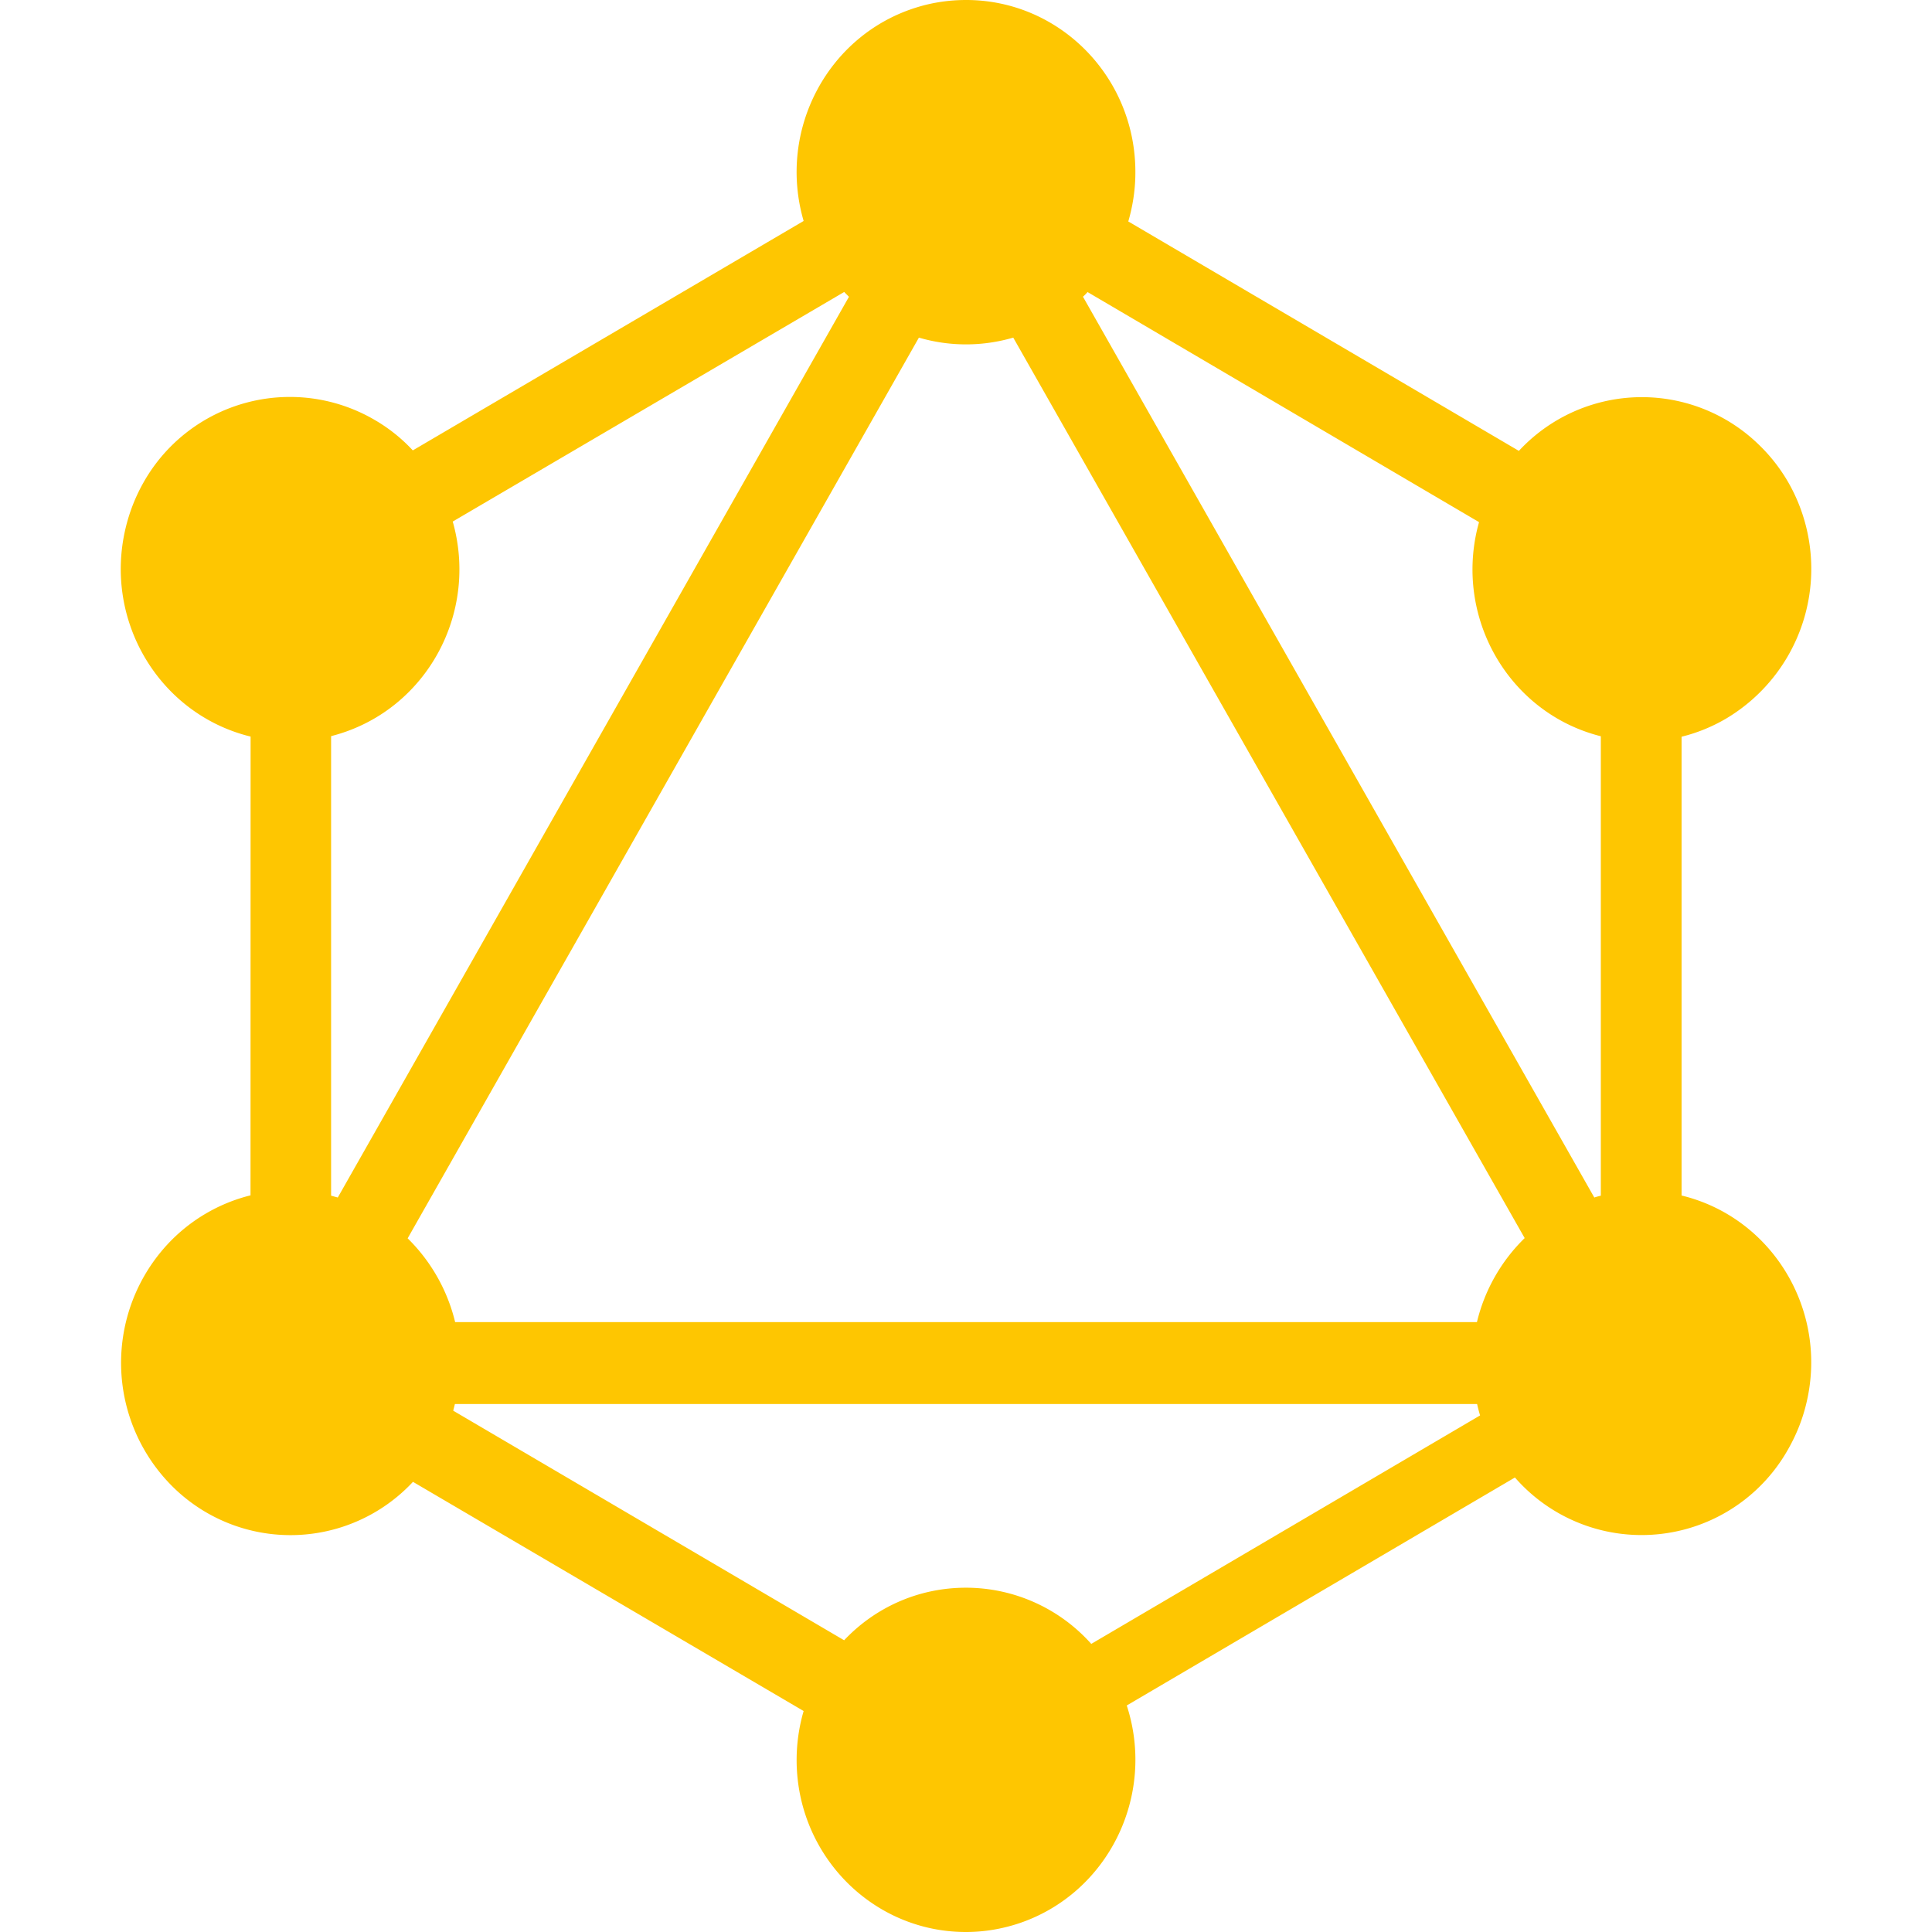
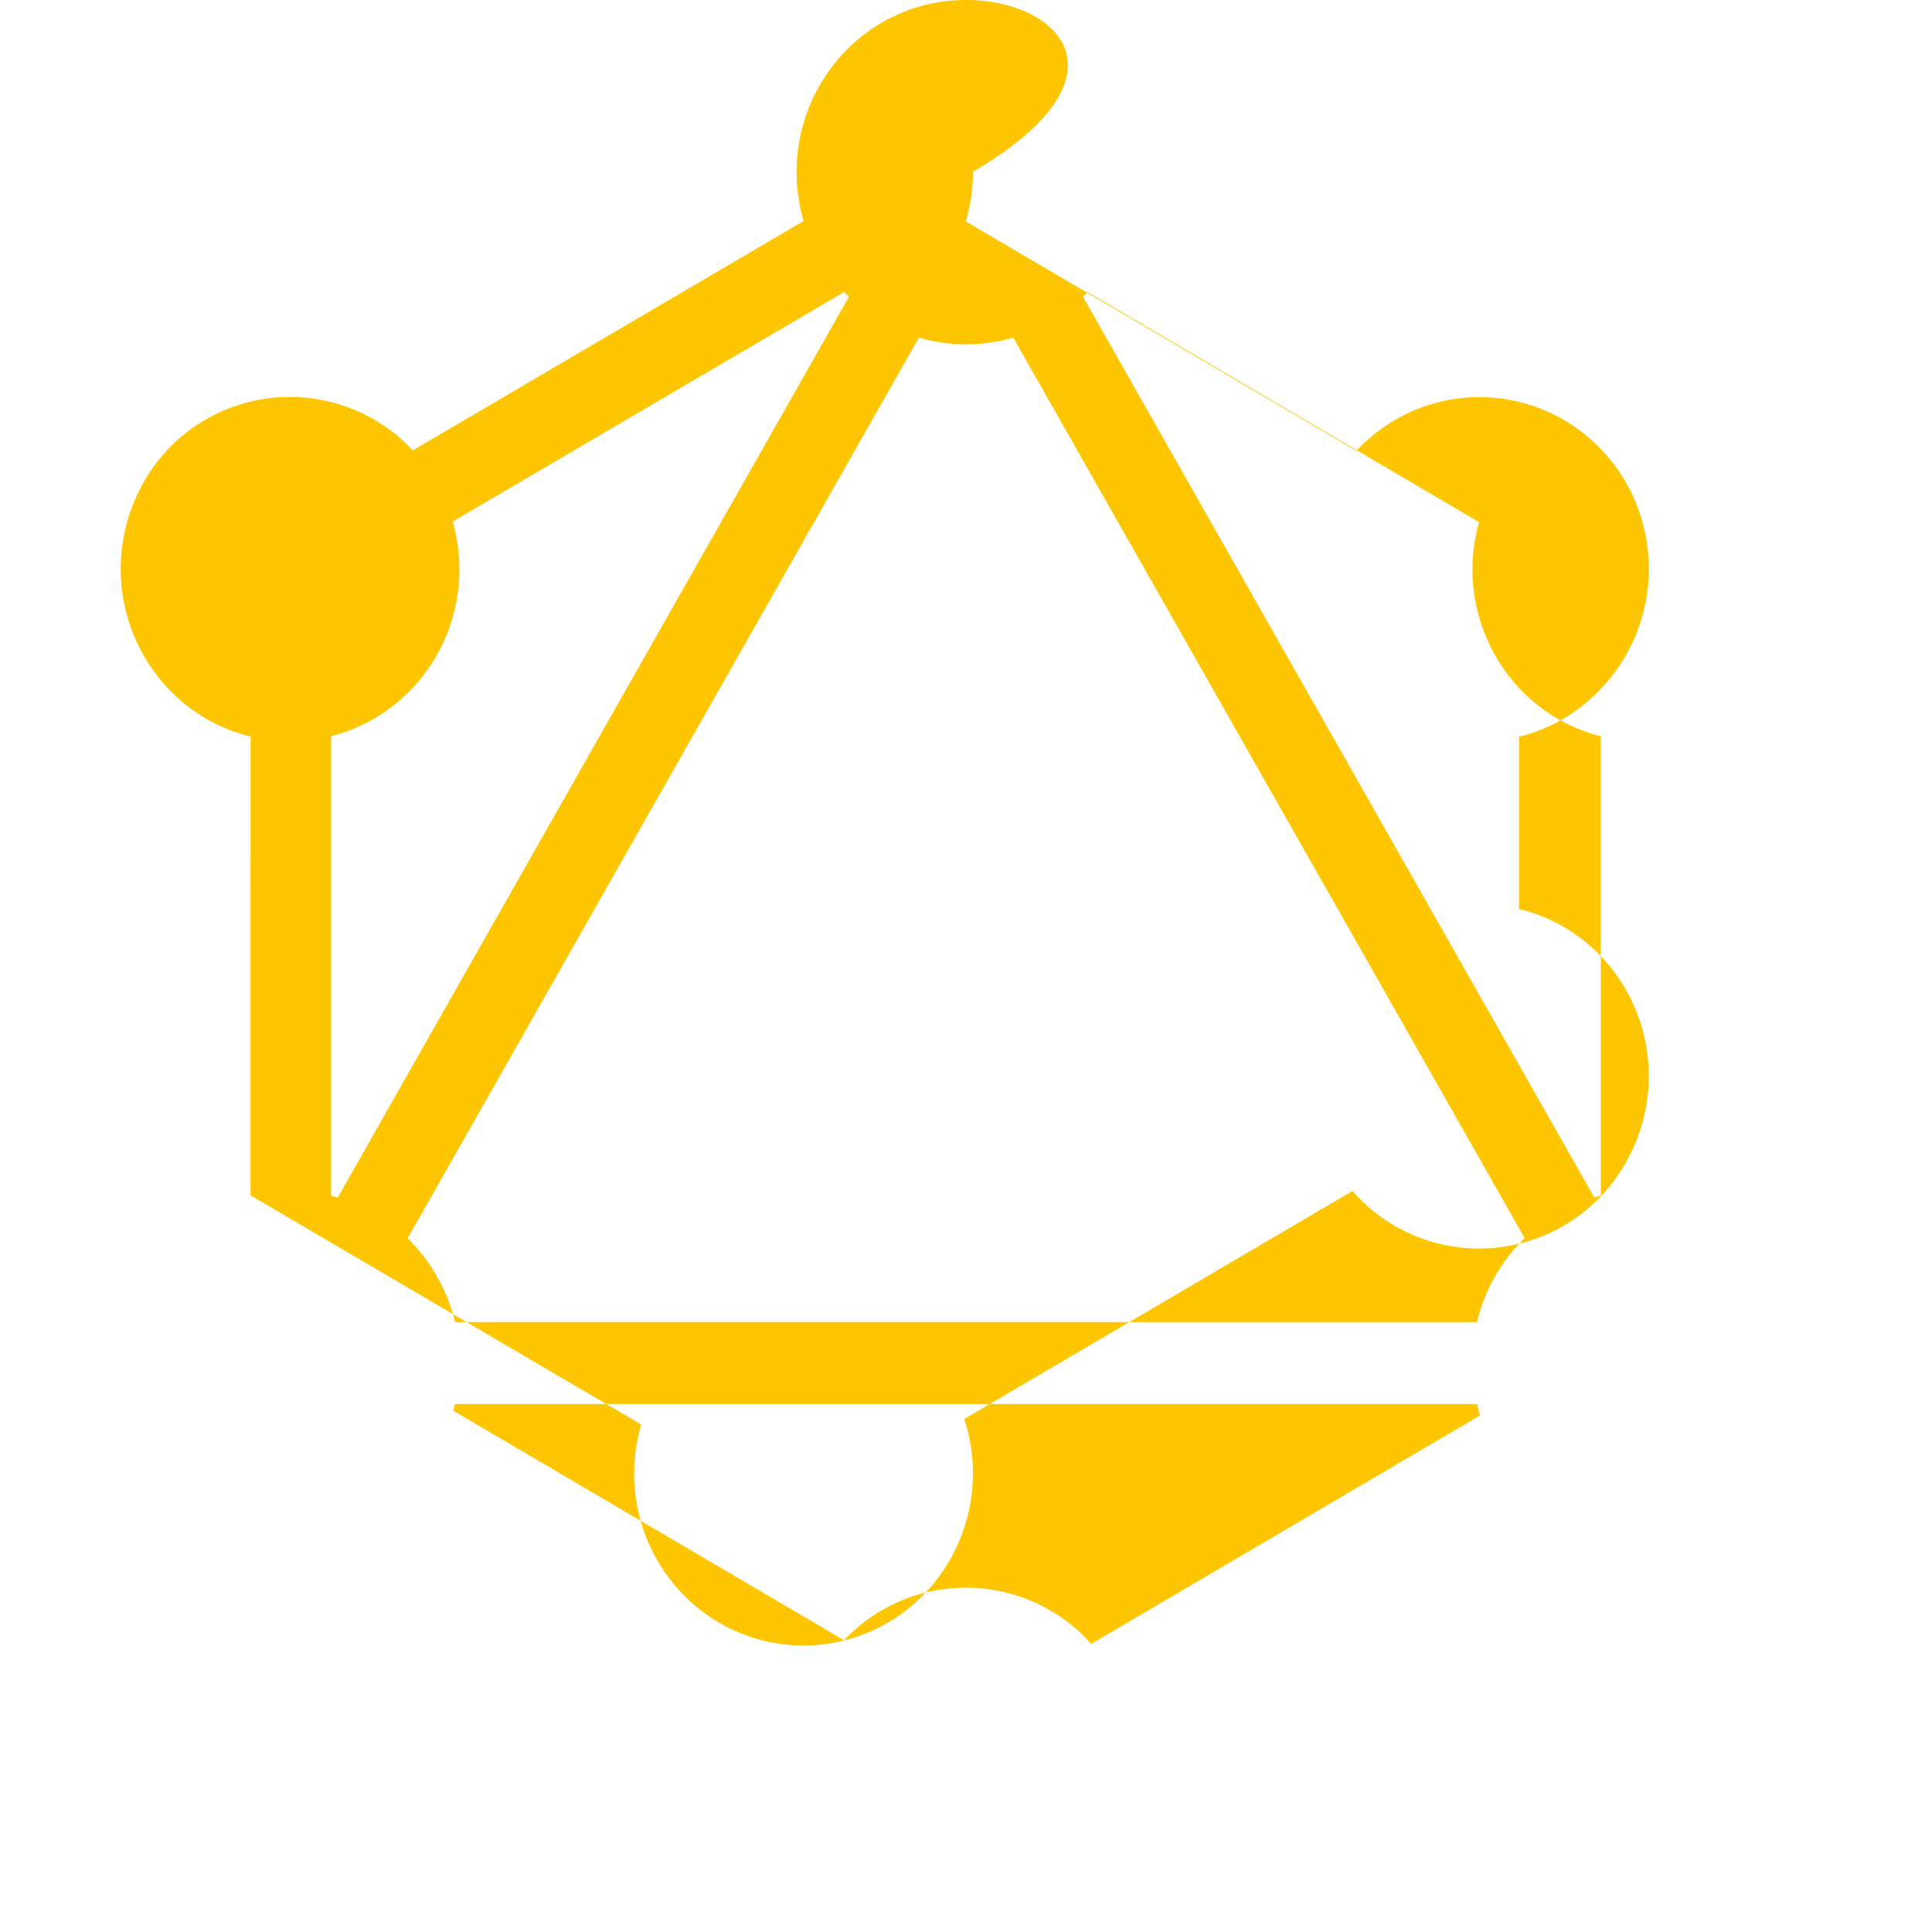
<svg xmlns="http://www.w3.org/2000/svg" viewBox="0 0 24 24" id="Graphql">
-   <path fill="#FEC601" d="M4.657 5.218A2.087 2.087 0 0 0 1.779 6a2.167 2.167 0 0 0-.22.566c-.272 1.151.424 2.308 1.554 2.584l-.001 5.699a2.098 2.098 0 0 0-1.026.603 2.167 2.167 0 0 0 .069 3.026 2.08 2.08 0 0 0 2.975-.07l4.853 2.847a2.176 2.176 0 0 0-.087.609c.001 1.181.943 2.137 2.104 2.136.224 0 .445-.037.659-.108 1.104-.371 1.704-1.582 1.338-2.706l4.822-2.832a2.088 2.088 0 0 0 3.395-.353c.103-.181.181-.377.228-.581.269-1.146-.427-2.296-1.553-2.569V9.152a2.07 2.07 0 0 0 .549-.223 2.164 2.164 0 0 0 .782-2.928 2.123 2.123 0 0 0-.371-.477 2.083 2.083 0 0 0-2.981.077l-4.852-2.85c.058-.199.089-.408.088-.617C14.103.954 13.161-.001 12 0c-.203 0-.406.029-.6.088-1.111.335-1.747 1.524-1.417 2.657l-4.855 2.85a2.034 2.034 0 0 0-.471-.377zm8.899 15.203A2.087 2.087 0 0 0 12 19.723c-.596 0-1.133.249-1.514.653L5.63 17.524l.021-.083h12.698c.011.048.023.095.037.142l-4.83 2.838zM13.51 3.628l4.863 2.858-.019.072c-.279 1.146.406 2.305 1.532 2.588v5.707c-.026.007-.055.014-.081.023l-6.352-11.19a.623.623 0 0 0 .057-.058zm-2.095.566c.382.112.788.112 1.172 0L18.94 15.38a2.165 2.165 0 0 0-.593 1.044H5.654a2.176 2.176 0 0 0-.59-1.041l6.351-11.189zM5.624 6.479l4.863-2.852.059.06-6.35 11.189-.083-.023V9.145l.075-.021c1.115-.327 1.758-1.51 1.436-2.645z" class="colordf34a6 svgShape" />
+   <path fill="#FEC601" d="M4.657 5.218A2.087 2.087 0 0 0 1.779 6a2.167 2.167 0 0 0-.22.566c-.272 1.151.424 2.308 1.554 2.584l-.001 5.699l4.853 2.847a2.176 2.176 0 0 0-.087.609c.001 1.181.943 2.137 2.104 2.136.224 0 .445-.037.659-.108 1.104-.371 1.704-1.582 1.338-2.706l4.822-2.832a2.088 2.088 0 0 0 3.395-.353c.103-.181.181-.377.228-.581.269-1.146-.427-2.296-1.553-2.569V9.152a2.07 2.07 0 0 0 .549-.223 2.164 2.164 0 0 0 .782-2.928 2.123 2.123 0 0 0-.371-.477 2.083 2.083 0 0 0-2.981.077l-4.852-2.85c.058-.199.089-.408.088-.617C14.103.954 13.161-.001 12 0c-.203 0-.406.029-.6.088-1.111.335-1.747 1.524-1.417 2.657l-4.855 2.85a2.034 2.034 0 0 0-.471-.377zm8.899 15.203A2.087 2.087 0 0 0 12 19.723c-.596 0-1.133.249-1.514.653L5.63 17.524l.021-.083h12.698c.011.048.023.095.037.142l-4.83 2.838zM13.51 3.628l4.863 2.858-.019.072c-.279 1.146.406 2.305 1.532 2.588v5.707c-.026.007-.055.014-.081.023l-6.352-11.19a.623.623 0 0 0 .057-.058zm-2.095.566c.382.112.788.112 1.172 0L18.94 15.38a2.165 2.165 0 0 0-.593 1.044H5.654a2.176 2.176 0 0 0-.59-1.041l6.351-11.189zM5.624 6.479l4.863-2.852.059.06-6.35 11.189-.083-.023V9.145l.075-.021c1.115-.327 1.758-1.51 1.436-2.645z" class="colordf34a6 svgShape" />
</svg>